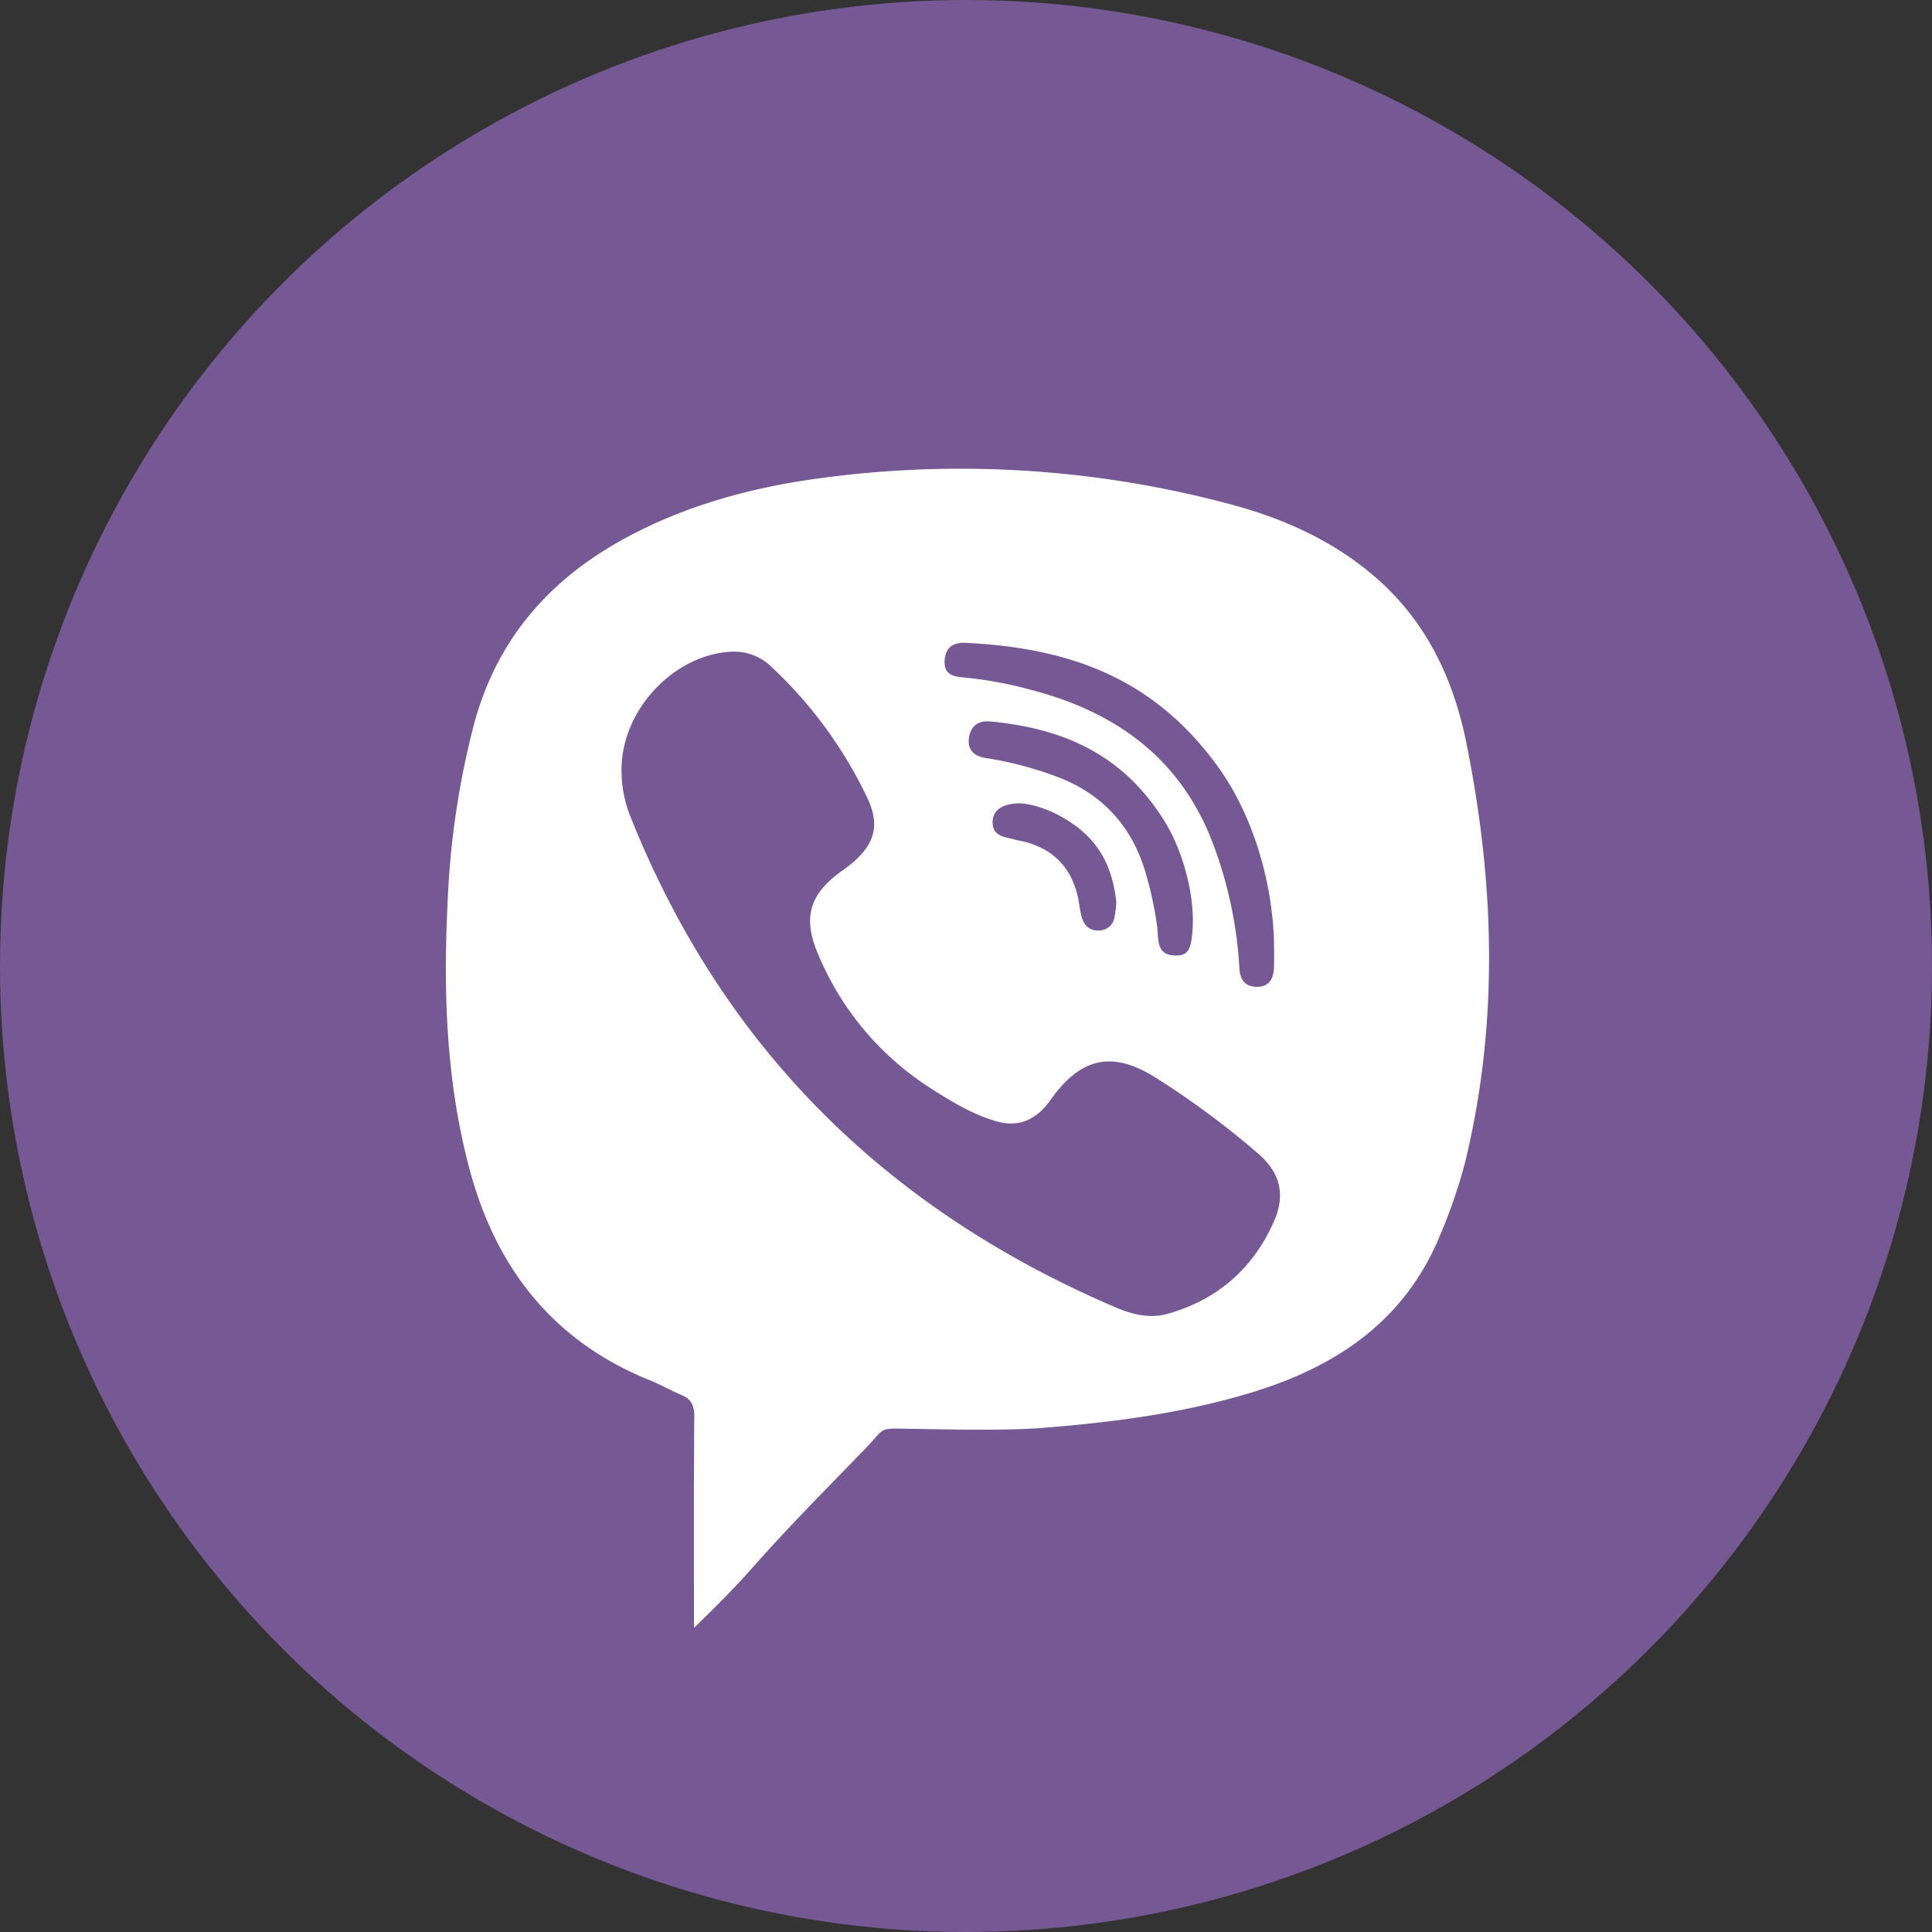
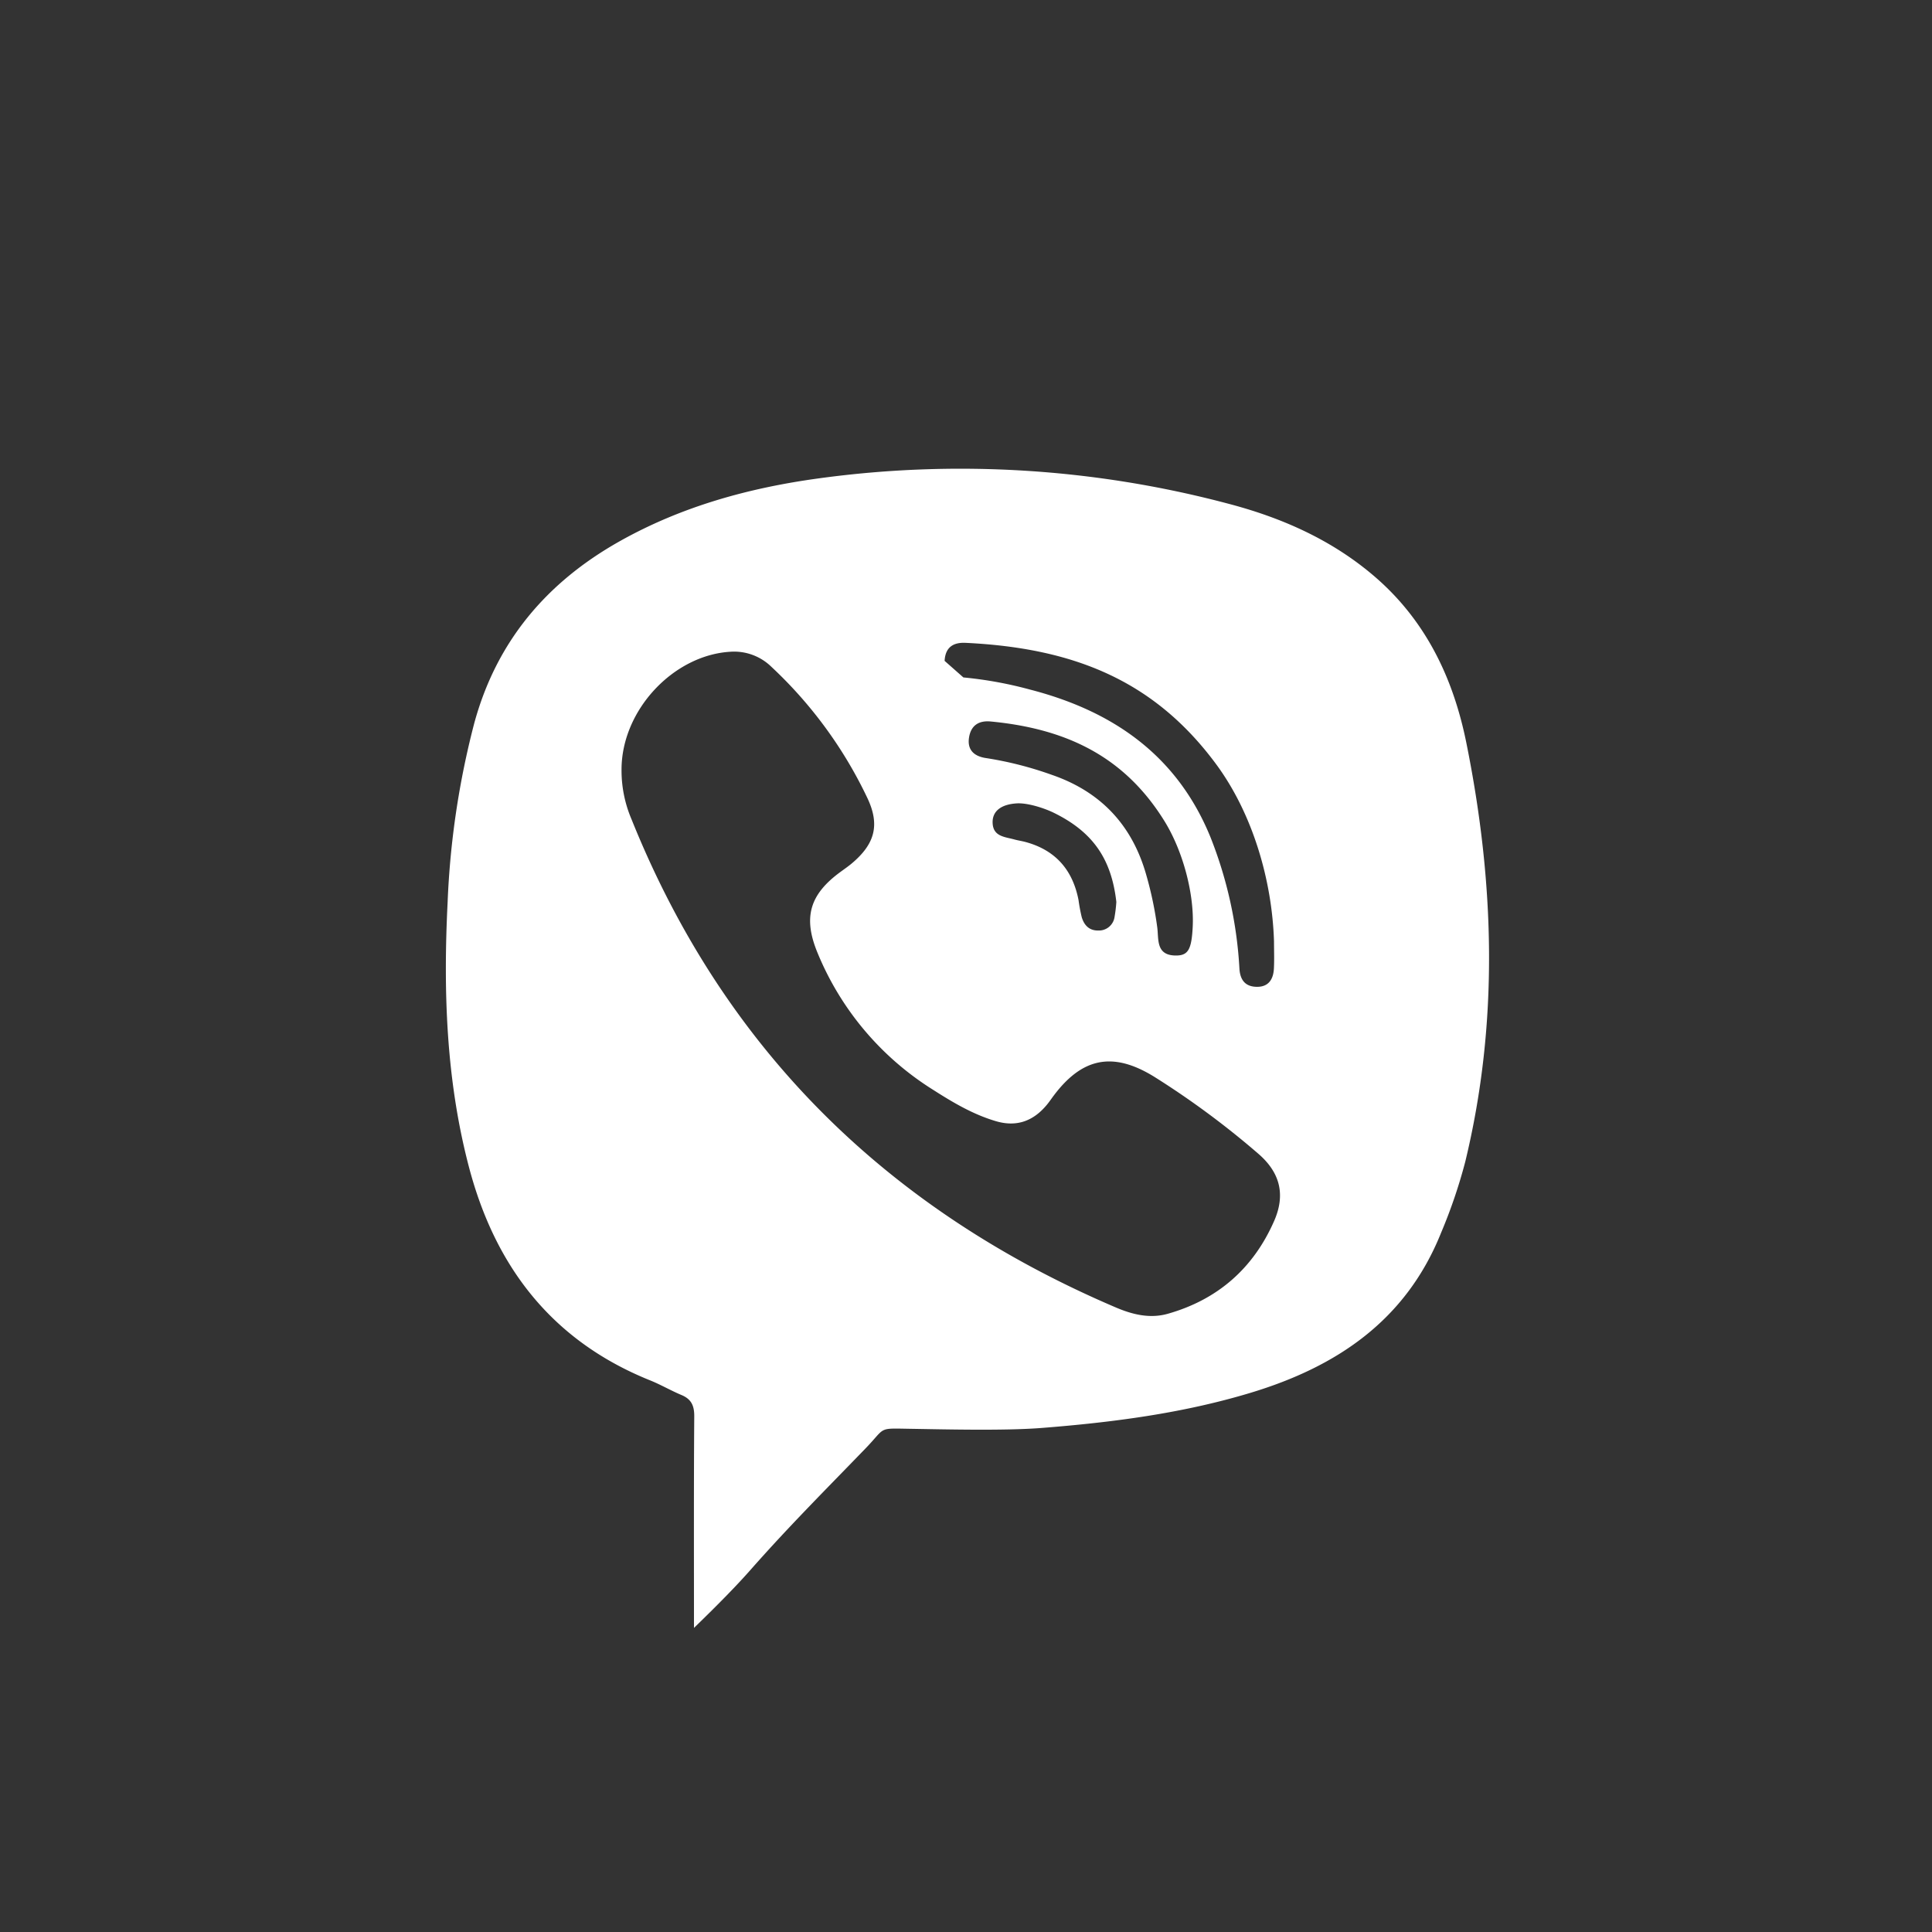
<svg xmlns="http://www.w3.org/2000/svg" id="Иконки" width="500" height="500" viewBox="0 0 500 500">
  <rect x="0" y="0" width="500" height="500" fill="#333333" stroke="none" />
  <defs>
    <style>
      .cls-1 {
        fill: #755894;
      }

      .cls-2 {
        fill: #fff;
        fill-rule: evenodd;
      }
    </style>
  </defs>
-   <circle id="Круглый_фон" data-name="Круглый фон" class="cls-1" cx="250" cy="250" r="250" />
-   <path id="viber" class="cls-2" d="M355.664,149.132c-11.016-9.439-23.934-15.141-37.8-18.779a270.079,270.079,0,0,0-105.873-6.565c-18.095,2.462-35.575,7.26-51.656,16.311-18.887,10.63-31.879,25.94-37.629,47.185a217.3,217.3,0,0,0-6.861,46.181c-1.149,23.04-.4,45.929,5.477,68.408,6.8,26.011,21.593,45.17,46.935,55.369,2.764,1.113,5.362,2.64,8.114,3.79,2.537,1.059,3.315,2.745,3.3,5.5C179.54,384.52,179.6,402.51,179.6,421.3c6.656-6.443,11.251-11.184,14.594-14.976,9.98-11.317,19.423-20.737,29.83-31.5,5.275-5.456,3.058-5.191,11.241-5.057,9.628,0.158,24.753.538,34.322-.214,18.258-1.434,36.365-3.765,53.979-9.072,22.372-6.74,40.3-18.757,49.389-41.451a135.124,135.124,0,0,0,6.258-18.394c8.737-36.118,7.568-72.3.266-108.438C376.087,175.417,368.932,160.5,355.664,149.132Zm-111.2,21.9c0.192-3.479,2.174-4.82,5.44-4.663,27.782,1.331,48.7,9.615,64.781,31.337,9.426,12.731,14.514,29.915,15.026,45.883,0,2.371.1,4.748-.027,7.111-0.147,2.641-1.3,4.658-4.257,4.689-2.991.031-4.456-1.592-4.659-4.638a108.333,108.333,0,0,0-7.53-34.166c-8.679-21.2-25.318-32.618-46.7-38.132a102.125,102.125,0,0,0-17.216-3.134C246.684,175.1,244.275,174.541,244.467,171.03Zm28.029,29.6a92.126,92.126,0,0,0-17.309-4.442c-2.876-.419-4.929-1.946-4.4-5.322,0.5-3.175,2.569-4.436,5.609-4.147,19.388,1.847,34.535,8.924,44.965,25.776,4.876,7.879,7.743,19.041,7.312,27.414-0.305,5.934-1.207,7.466-4.588,7.373-4.922-.134-4.2-4.2-4.573-7.183a93.68,93.68,0,0,0-2.82-13.533C293.1,213.726,285.082,205.052,272.5,200.629Zm16.413,32.805a35.762,35.762,0,0,1-.459,3.864,4.084,4.084,0,0,1-4.2,3.516c-2.384.038-3.669-1.381-4.294-3.44a43.454,43.454,0,0,1-.825-4.407c-1.509-7.838-5.975-12.972-13.74-15.065-0.956-.258-1.945-0.395-2.9-0.659-2.451-.681-5.5-0.734-5.6-4.331-0.084-2.979,2.174-4.752,6.25-5,2.769-.17,7.057,1.2,9.541,2.414C282.887,215.314,287.653,222.338,288.909,233.434Zm40.819,82.6c-5.385,12.234-14.6,20.307-27.49,23.964-4.672,1.326-9.2.186-13.473-1.637C229.979,313.255,187.5,271.834,163.442,212.043a32.146,32.146,0,0,1-2.588-12.926c0.031-15.4,13.5-29.633,28.255-30.451a13.8,13.8,0,0,1,10.553,3.929,112.221,112.221,0,0,1,24.816,33.938c3.307,6.986,1.921,11.911-4.031,16.915-0.953.8-1.985,1.506-2.989,2.243-7.906,5.8-9.673,11.729-5.892,20.871a75.66,75.66,0,0,0,29.911,35.472c5.141,3.289,10.393,6.407,16.316,8.139,5.422,1.585,9.776-.111,13.259-4.41,0.393-.485.755-0.994,1.119-1.5,7.58-10.528,15.692-12.352,26.679-5.513a220.053,220.053,0,0,1,26.733,19.779C331.29,303.415,332.748,309.17,329.728,316.033Z" />
+   <path id="viber" class="cls-2" d="M355.664,149.132c-11.016-9.439-23.934-15.141-37.8-18.779a270.079,270.079,0,0,0-105.873-6.565c-18.095,2.462-35.575,7.26-51.656,16.311-18.887,10.63-31.879,25.94-37.629,47.185a217.3,217.3,0,0,0-6.861,46.181c-1.149,23.04-.4,45.929,5.477,68.408,6.8,26.011,21.593,45.17,46.935,55.369,2.764,1.113,5.362,2.64,8.114,3.79,2.537,1.059,3.315,2.745,3.3,5.5C179.54,384.52,179.6,402.51,179.6,421.3c6.656-6.443,11.251-11.184,14.594-14.976,9.98-11.317,19.423-20.737,29.83-31.5,5.275-5.456,3.058-5.191,11.241-5.057,9.628,0.158,24.753.538,34.322-.214,18.258-1.434,36.365-3.765,53.979-9.072,22.372-6.74,40.3-18.757,49.389-41.451a135.124,135.124,0,0,0,6.258-18.394c8.737-36.118,7.568-72.3.266-108.438C376.087,175.417,368.932,160.5,355.664,149.132Zm-111.2,21.9c0.192-3.479,2.174-4.82,5.44-4.663,27.782,1.331,48.7,9.615,64.781,31.337,9.426,12.731,14.514,29.915,15.026,45.883,0,2.371.1,4.748-.027,7.111-0.147,2.641-1.3,4.658-4.257,4.689-2.991.031-4.456-1.592-4.659-4.638a108.333,108.333,0,0,0-7.53-34.166c-8.679-21.2-25.318-32.618-46.7-38.132a102.125,102.125,0,0,0-17.216-3.134Zm28.029,29.6a92.126,92.126,0,0,0-17.309-4.442c-2.876-.419-4.929-1.946-4.4-5.322,0.5-3.175,2.569-4.436,5.609-4.147,19.388,1.847,34.535,8.924,44.965,25.776,4.876,7.879,7.743,19.041,7.312,27.414-0.305,5.934-1.207,7.466-4.588,7.373-4.922-.134-4.2-4.2-4.573-7.183a93.68,93.68,0,0,0-2.82-13.533C293.1,213.726,285.082,205.052,272.5,200.629Zm16.413,32.805a35.762,35.762,0,0,1-.459,3.864,4.084,4.084,0,0,1-4.2,3.516c-2.384.038-3.669-1.381-4.294-3.44a43.454,43.454,0,0,1-.825-4.407c-1.509-7.838-5.975-12.972-13.74-15.065-0.956-.258-1.945-0.395-2.9-0.659-2.451-.681-5.5-0.734-5.6-4.331-0.084-2.979,2.174-4.752,6.25-5,2.769-.17,7.057,1.2,9.541,2.414C282.887,215.314,287.653,222.338,288.909,233.434Zm40.819,82.6c-5.385,12.234-14.6,20.307-27.49,23.964-4.672,1.326-9.2.186-13.473-1.637C229.979,313.255,187.5,271.834,163.442,212.043a32.146,32.146,0,0,1-2.588-12.926c0.031-15.4,13.5-29.633,28.255-30.451a13.8,13.8,0,0,1,10.553,3.929,112.221,112.221,0,0,1,24.816,33.938c3.307,6.986,1.921,11.911-4.031,16.915-0.953.8-1.985,1.506-2.989,2.243-7.906,5.8-9.673,11.729-5.892,20.871a75.66,75.66,0,0,0,29.911,35.472c5.141,3.289,10.393,6.407,16.316,8.139,5.422,1.585,9.776-.111,13.259-4.41,0.393-.485.755-0.994,1.119-1.5,7.58-10.528,15.692-12.352,26.679-5.513a220.053,220.053,0,0,1,26.733,19.779C331.29,303.415,332.748,309.17,329.728,316.033Z" />
</svg>